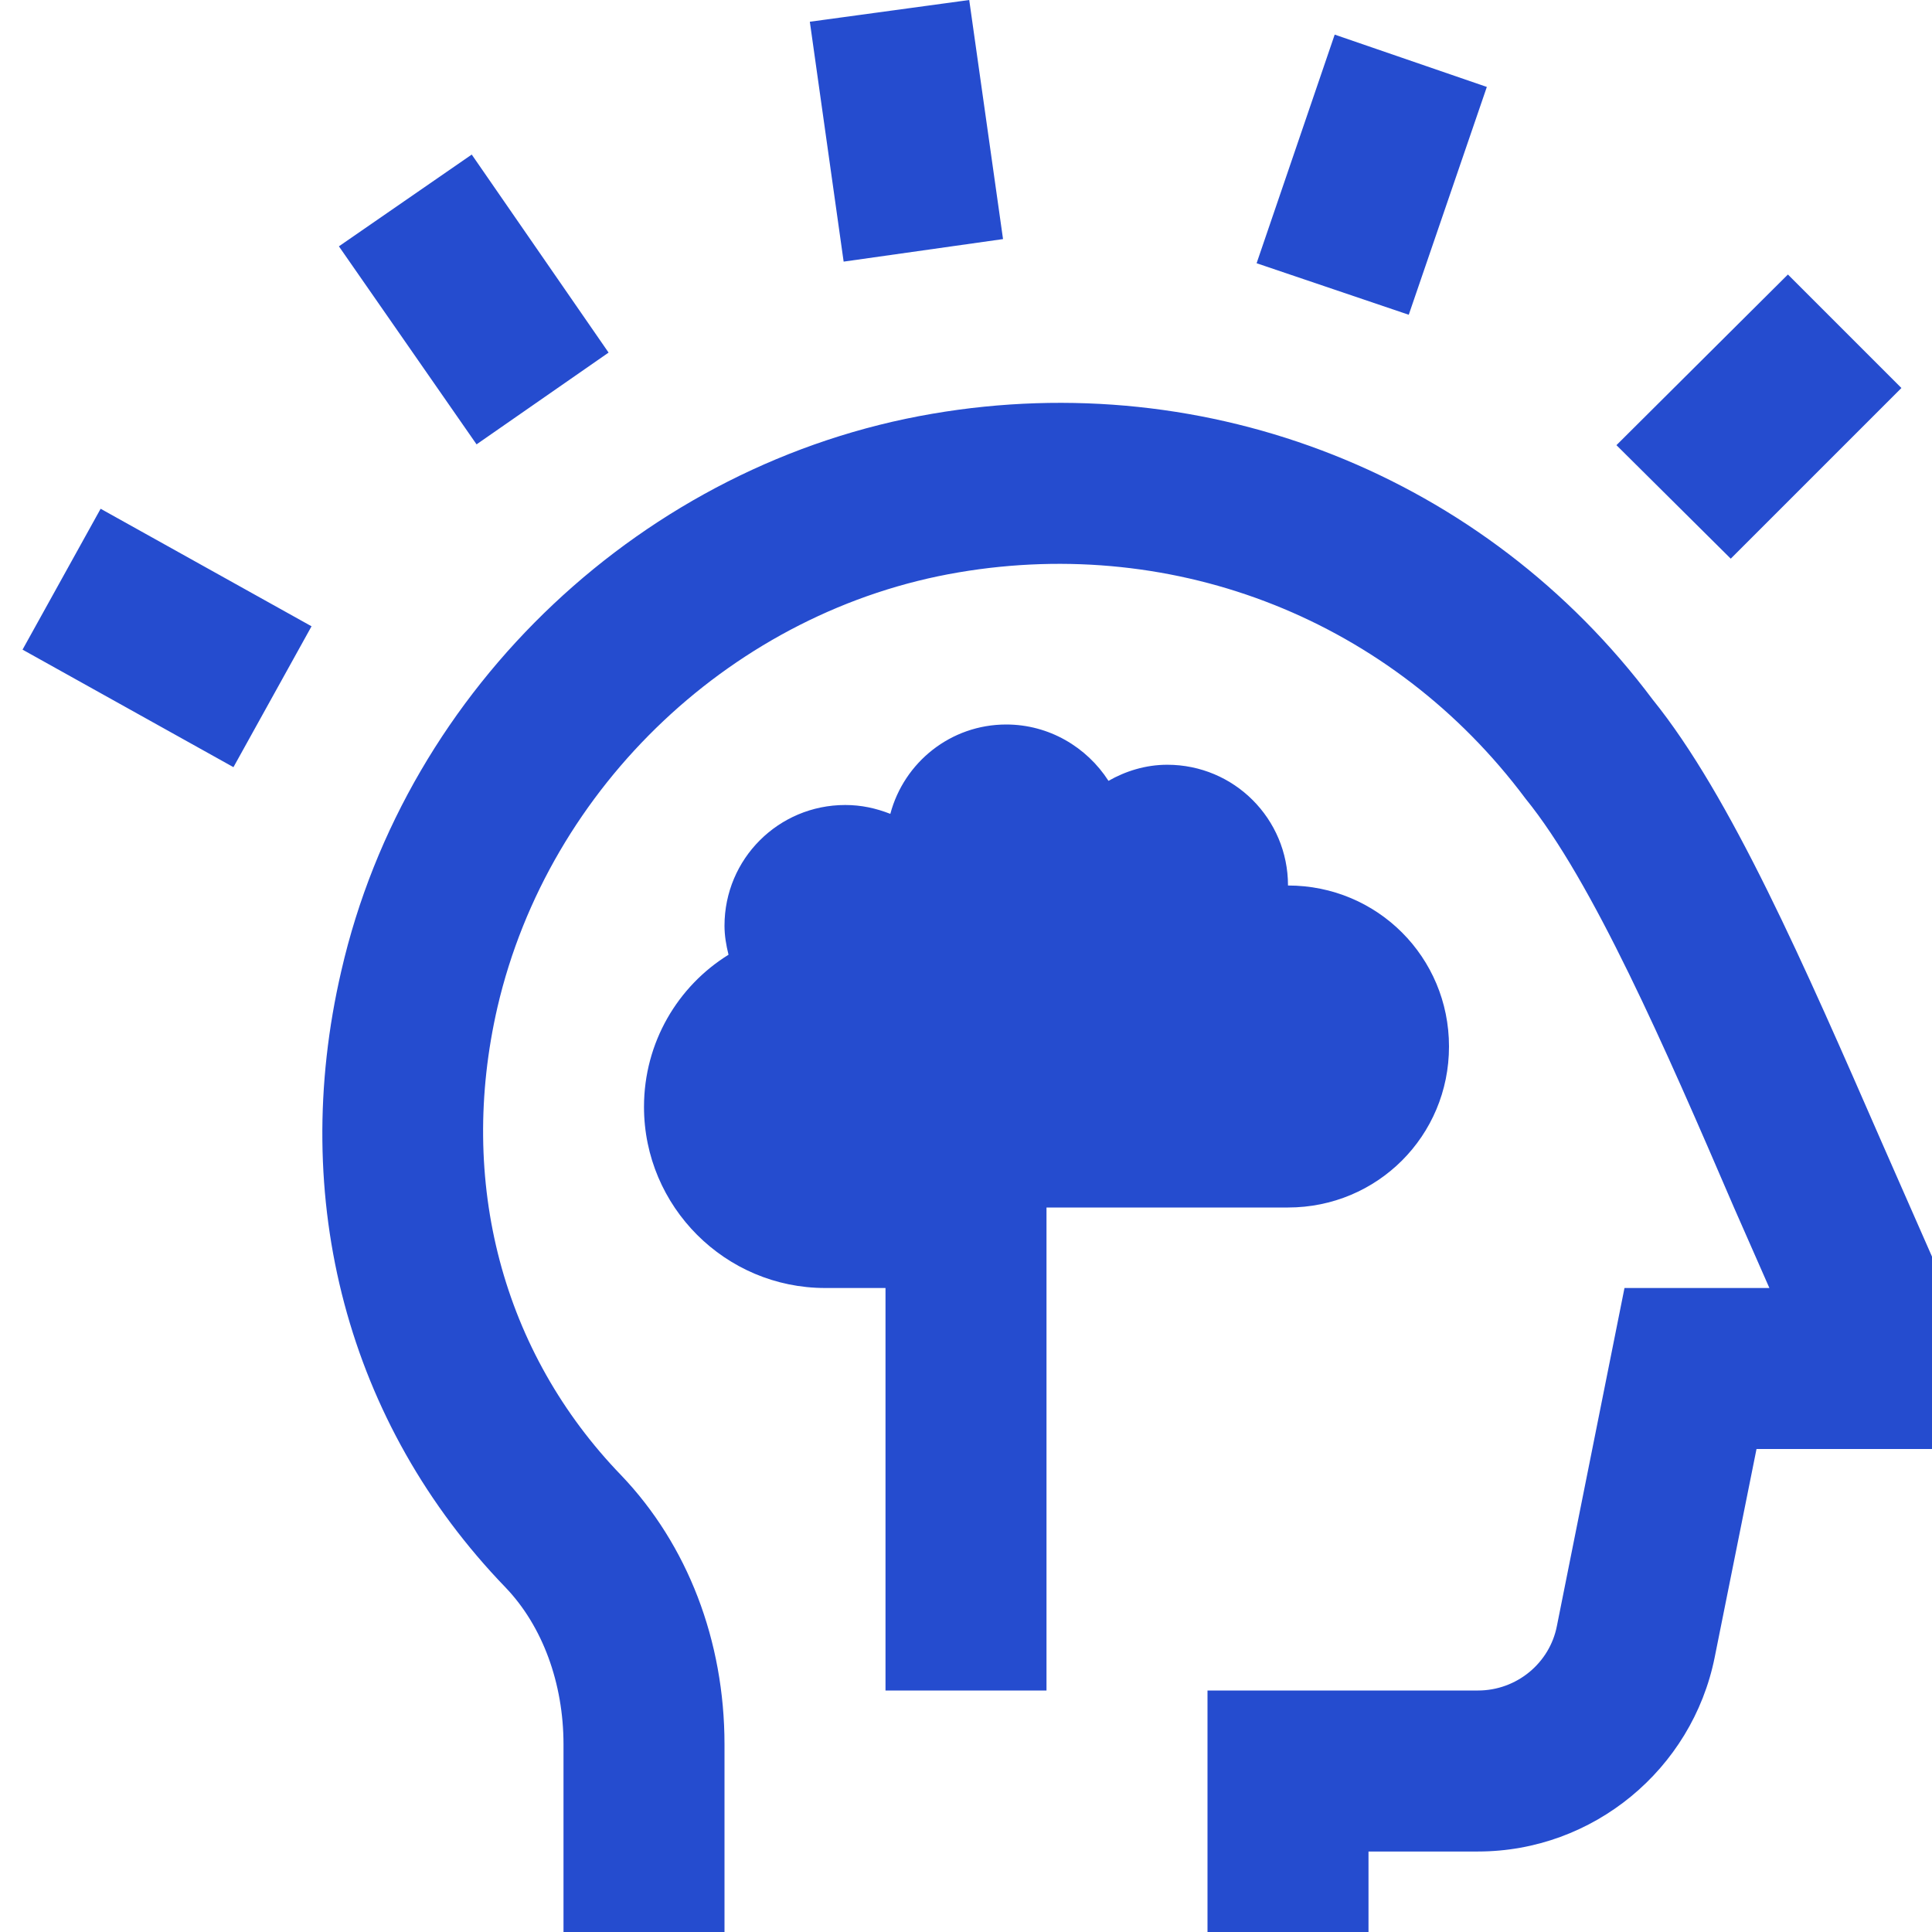
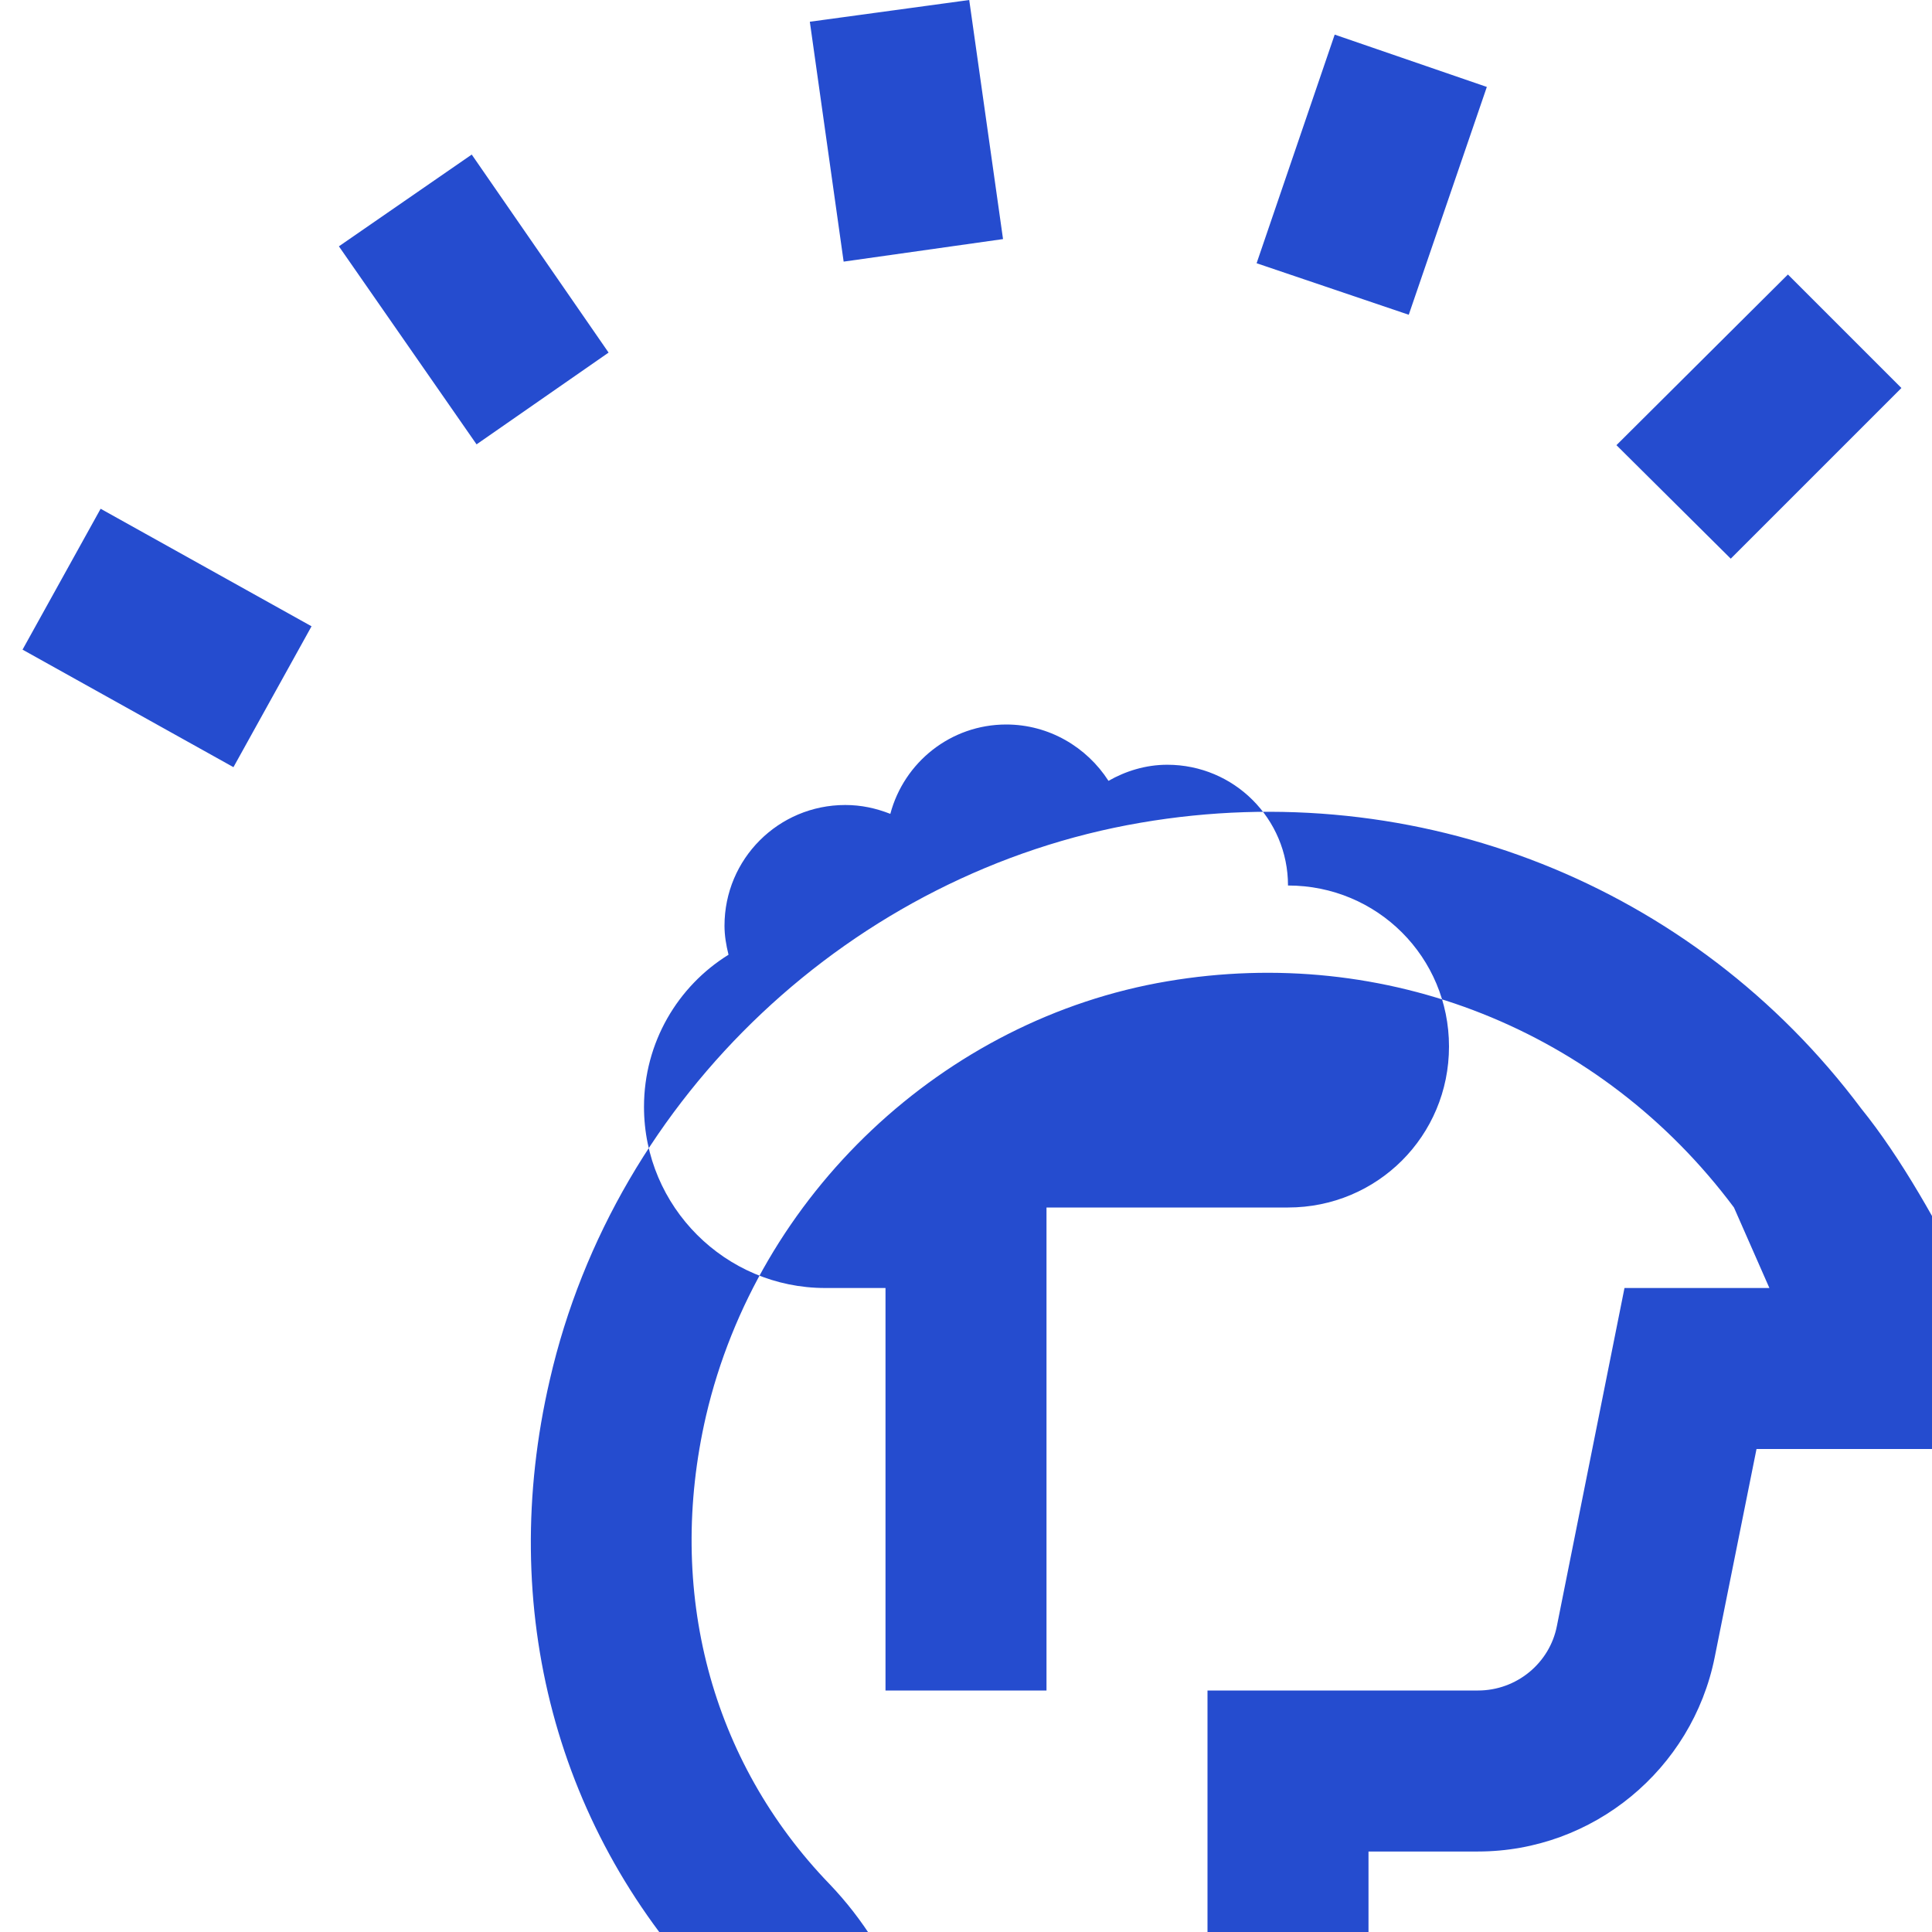
<svg xmlns="http://www.w3.org/2000/svg" width="24" height="24" data-name="Layer 1">
  <g class="layer">
    <title>Layer 1</title>
-     <path d="m24,15.61l0,2.39l-2.18,0l-0.52,2.59c-0.28,1.39 -1.51,2.41 -2.94,2.41l-1.36,0l0,1l-2,0l0,-3l3.36,0c0.48,0 0.89,-0.34 0.98,-0.8l0.84,-4.2l1.8,0l-0.44,-1c-0.86,-2 -1.76,-4.06 -2.59,-5.08c-1.65,-2.21 -4.33,-3.27 -7.04,-2.81c-2.78,0.47 -5.09,2.65 -5.73,5.4c-0.5,2.17 0.06,4.29 1.54,5.82c0.82,0.86 1.28,2.05 1.28,3.34l0,2.33l-2,0l0,-2.33c0,-0.76 -0.26,-1.47 -0.72,-1.95c-1.96,-2.03 -2.7,-4.82 -2.04,-7.66c0.81,-3.53 3.77,-6.31 7.34,-6.92c3.44,-0.59 6.87,0.77 8.95,3.55c0.97,1.2 1.88,3.29 2.85,5.51l0.62,1.41zm-8,-0.61c1.11,0 2,-0.89 2,-2s-0.89,-2 -2,-2c0,-0.83 -0.67,-1.5 -1.5,-1.5c-0.27,0 -0.52,0.08 -0.73,0.2c-0.27,-0.42 -0.74,-0.7 -1.27,-0.7c-0.69,0 -1.27,0.47 -1.44,1.11c-0.18,-0.07 -0.36,-0.11 -0.56,-0.11c-0.83,0 -1.5,0.67 -1.5,1.5c0,0.12 0.02,0.24 0.05,0.36c-0.63,0.39 -1.05,1.09 -1.05,1.89c0,1.24 1.01,2.25 2.25,2.25l0.75,0l0,5l2,0l0,-6l3,0zm-3.54,-12.03l-0.42,-2.97l-1.98,0.27l0.42,2.98l1.98,-0.28zm-4.9,1.41l-1.7,-2.46l-1.65,1.14l1.71,2.46l1.64,-1.14zm-7.28,3.69l2.62,1.46l0.97,-1.75l-2.62,-1.46l-0.97,1.75zm18.19,-6.99l-1.89,-0.65l-0.97,2.84l1.89,0.64l0.97,-2.83zm5.15,3.74l-1.41,-1.41l-2.13,2.12l1.42,1.41l2.12,-2.12z" fill="#254ccf" id="svg_1" />
+     <path d="m24,15.61l0,2.39l-2.18,0l-0.52,2.59c-0.28,1.39 -1.51,2.41 -2.94,2.41l-1.36,0l0,1l-2,0l0,-3l3.36,0c0.48,0 0.89,-0.34 0.98,-0.8l0.84,-4.2l1.8,0l-0.44,-1c-1.65,-2.21 -4.33,-3.27 -7.04,-2.81c-2.78,0.47 -5.09,2.65 -5.73,5.4c-0.5,2.17 0.06,4.29 1.54,5.82c0.82,0.86 1.28,2.05 1.28,3.34l0,2.33l-2,0l0,-2.33c0,-0.76 -0.26,-1.47 -0.72,-1.95c-1.96,-2.03 -2.7,-4.82 -2.04,-7.66c0.81,-3.53 3.77,-6.31 7.34,-6.92c3.44,-0.59 6.87,0.77 8.95,3.55c0.97,1.2 1.88,3.29 2.85,5.51l0.62,1.41zm-8,-0.61c1.11,0 2,-0.89 2,-2s-0.89,-2 -2,-2c0,-0.83 -0.67,-1.5 -1.5,-1.5c-0.27,0 -0.52,0.08 -0.73,0.2c-0.27,-0.42 -0.74,-0.7 -1.27,-0.7c-0.69,0 -1.27,0.47 -1.44,1.11c-0.18,-0.07 -0.36,-0.11 -0.56,-0.11c-0.83,0 -1.5,0.67 -1.5,1.5c0,0.12 0.02,0.24 0.05,0.36c-0.63,0.39 -1.05,1.09 -1.05,1.89c0,1.24 1.01,2.25 2.25,2.25l0.75,0l0,5l2,0l0,-6l3,0zm-3.54,-12.03l-0.42,-2.97l-1.98,0.27l0.42,2.98l1.98,-0.28zm-4.9,1.41l-1.7,-2.46l-1.65,1.14l1.71,2.46l1.64,-1.14zm-7.28,3.69l2.62,1.46l0.97,-1.75l-2.62,-1.46l-0.97,1.75zm18.19,-6.99l-1.89,-0.65l-0.97,2.84l1.89,0.64l0.97,-2.83zm5.15,3.74l-1.41,-1.41l-2.13,2.12l1.42,1.41l2.12,-2.12z" fill="#254ccf" id="svg_1" />
  </g>
</svg>